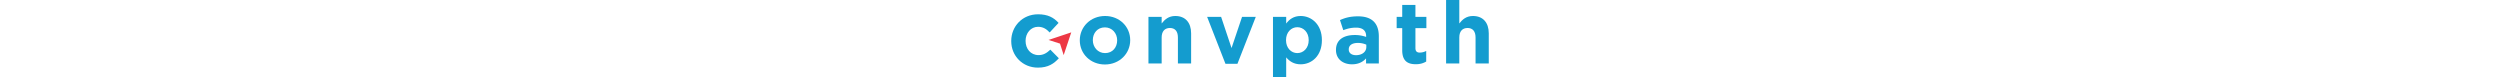
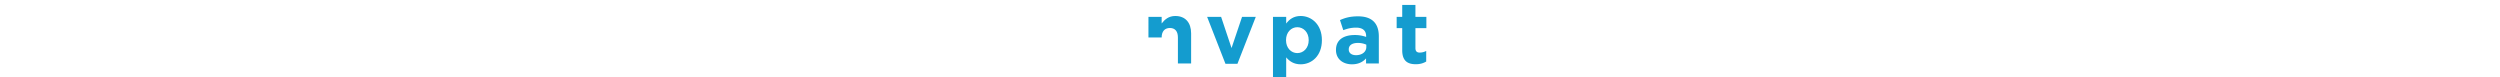
<svg xmlns="http://www.w3.org/2000/svg" height="34" viewBox="0 0 1098.97 178">
  <defs>
    <style>.cls-1{fill:#149ccf;}.cls-2{fill:#ed3845;}</style>
  </defs>
  <g id="レイヤー_2" data-name="レイヤー 2">
    <g id="レイヤー_1-2" data-name="レイヤー 1">
-       <path class="cls-1" d="M61.38,155.64C26,155.64,0,128.36,0,94.7v-.44C0,60.6,25.74,32.88,61.82,32.88c22.22,0,36.08,7.48,47.08,19.8l-20.46,22c-7.48-7.92-15-13-26.84-13C44.88,61.7,33,76.44,33,93.82v.44c0,18,11.66,32.56,29.92,32.56,11.22,0,18.92-4.84,27.06-12.54l19.58,19.8C98.12,146.62,84.92,155.64,61.38,155.64Z" />
-       <path class="cls-1" d="M215.58,148.4c-33.2,0-57.8-24.6-57.8-55.4v-.4c0-30.8,24.8-55.8,58.2-55.8,33.2,0,57.8,24.6,57.8,55.4v.4C273.78,123.4,249,148.4,215.58,148.4Zm28.2-55.8c0-15.8-11.4-29.6-28.2-29.6-17.4,0-27.8,13.4-27.8,29.2v.4c0,15.8,11.4,29.6,28.2,29.6,17.4,0,27.8-13.4,27.8-29.2Z" />
-       <path class="cls-1" d="M383.58,146V86.2c0-14.4-6.8-21.8-18.4-21.8s-19,7.4-19,21.8V146h-30.4V38.8h30.4V54c7-9,16-17.2,31.4-17.2,23,0,36.39,15.2,36.39,39.8V146Z" />
+       <path class="cls-1" d="M383.58,146V86.2c0-14.4-6.8-21.8-18.4-21.8s-19,7.4-19,21.8h-30.4V38.8h30.4V54c7-9,16-17.2,31.4-17.2,23,0,36.39,15.2,36.39,39.8V146Z" />
      <path class="cls-1" d="M520.57,146.8H493l-42.2-108H483l24,71.8,24.2-71.8h31.6Z" />
      <path class="cls-1" d="M666.17,148c-16.2,0-26.2-7.4-33.4-16v46h-30.4V38.8h30.4V54.2c7.4-10,17.6-17.4,33.4-17.4,25,0,48.8,19.6,48.8,55.4v.4C715,128.4,691.57,148,666.17,148Zm18.4-55.8c0-17.8-12-29.6-26.2-29.6s-26,11.8-26,29.6v.4c0,17.8,11.8,29.6,26,29.6s26.2-11.6,26.2-29.6Z" />
      <path class="cls-1" d="M816.57,146V134.4c-7.4,8.2-17.6,13.6-32.4,13.6-20.2,0-36.8-11.6-36.8-32.8v-.4c0-23.4,17.8-34.2,43.2-34.2a76.17,76.17,0,0,1,26.2,4.4V83.2c0-12.6-7.8-19.6-23-19.6-11.6,0-19.8,2.2-29.6,5.8l-7.6-23.2c11.8-5.2,23.4-8.6,41.6-8.6,33.2,0,47.8,17.2,47.8,46.2V146Zm.6-43.2a47.14,47.14,0,0,0-19.4-4c-13,0-21,5.2-21,14.8v.4c0,8.2,6.8,13,16.6,13,14.2,0,23.8-7.8,23.8-18.8Z" />
      <path class="cls-1" d="M931,147.8c-18.6,0-31.2-7.4-31.2-32.2V64.8H887v-26h12.8V11.4h30.4V38.8h25.2v26h-25.2v45.8c0,7,3,10.4,9.8,10.4a30.92,30.92,0,0,0,15-3.8v24.4C948.57,145.4,941.17,147.8,931,147.8Z" />
-       <path class="cls-1" d="M1068.57,146V86.2c0-14.4-6.8-21.8-18.4-21.8s-19,7.4-19,21.8V146h-30.4V0h30.4V54c7-9,16-17.2,31.4-17.2,23,0,36.4,15.2,36.4,39.8V146Z" />
-       <polygon class="cls-2" points="120.7 126.81 112.24 100.39 85.82 91.94 138.14 74.5 120.7 126.81" />
    </g>
  </g>
</svg>